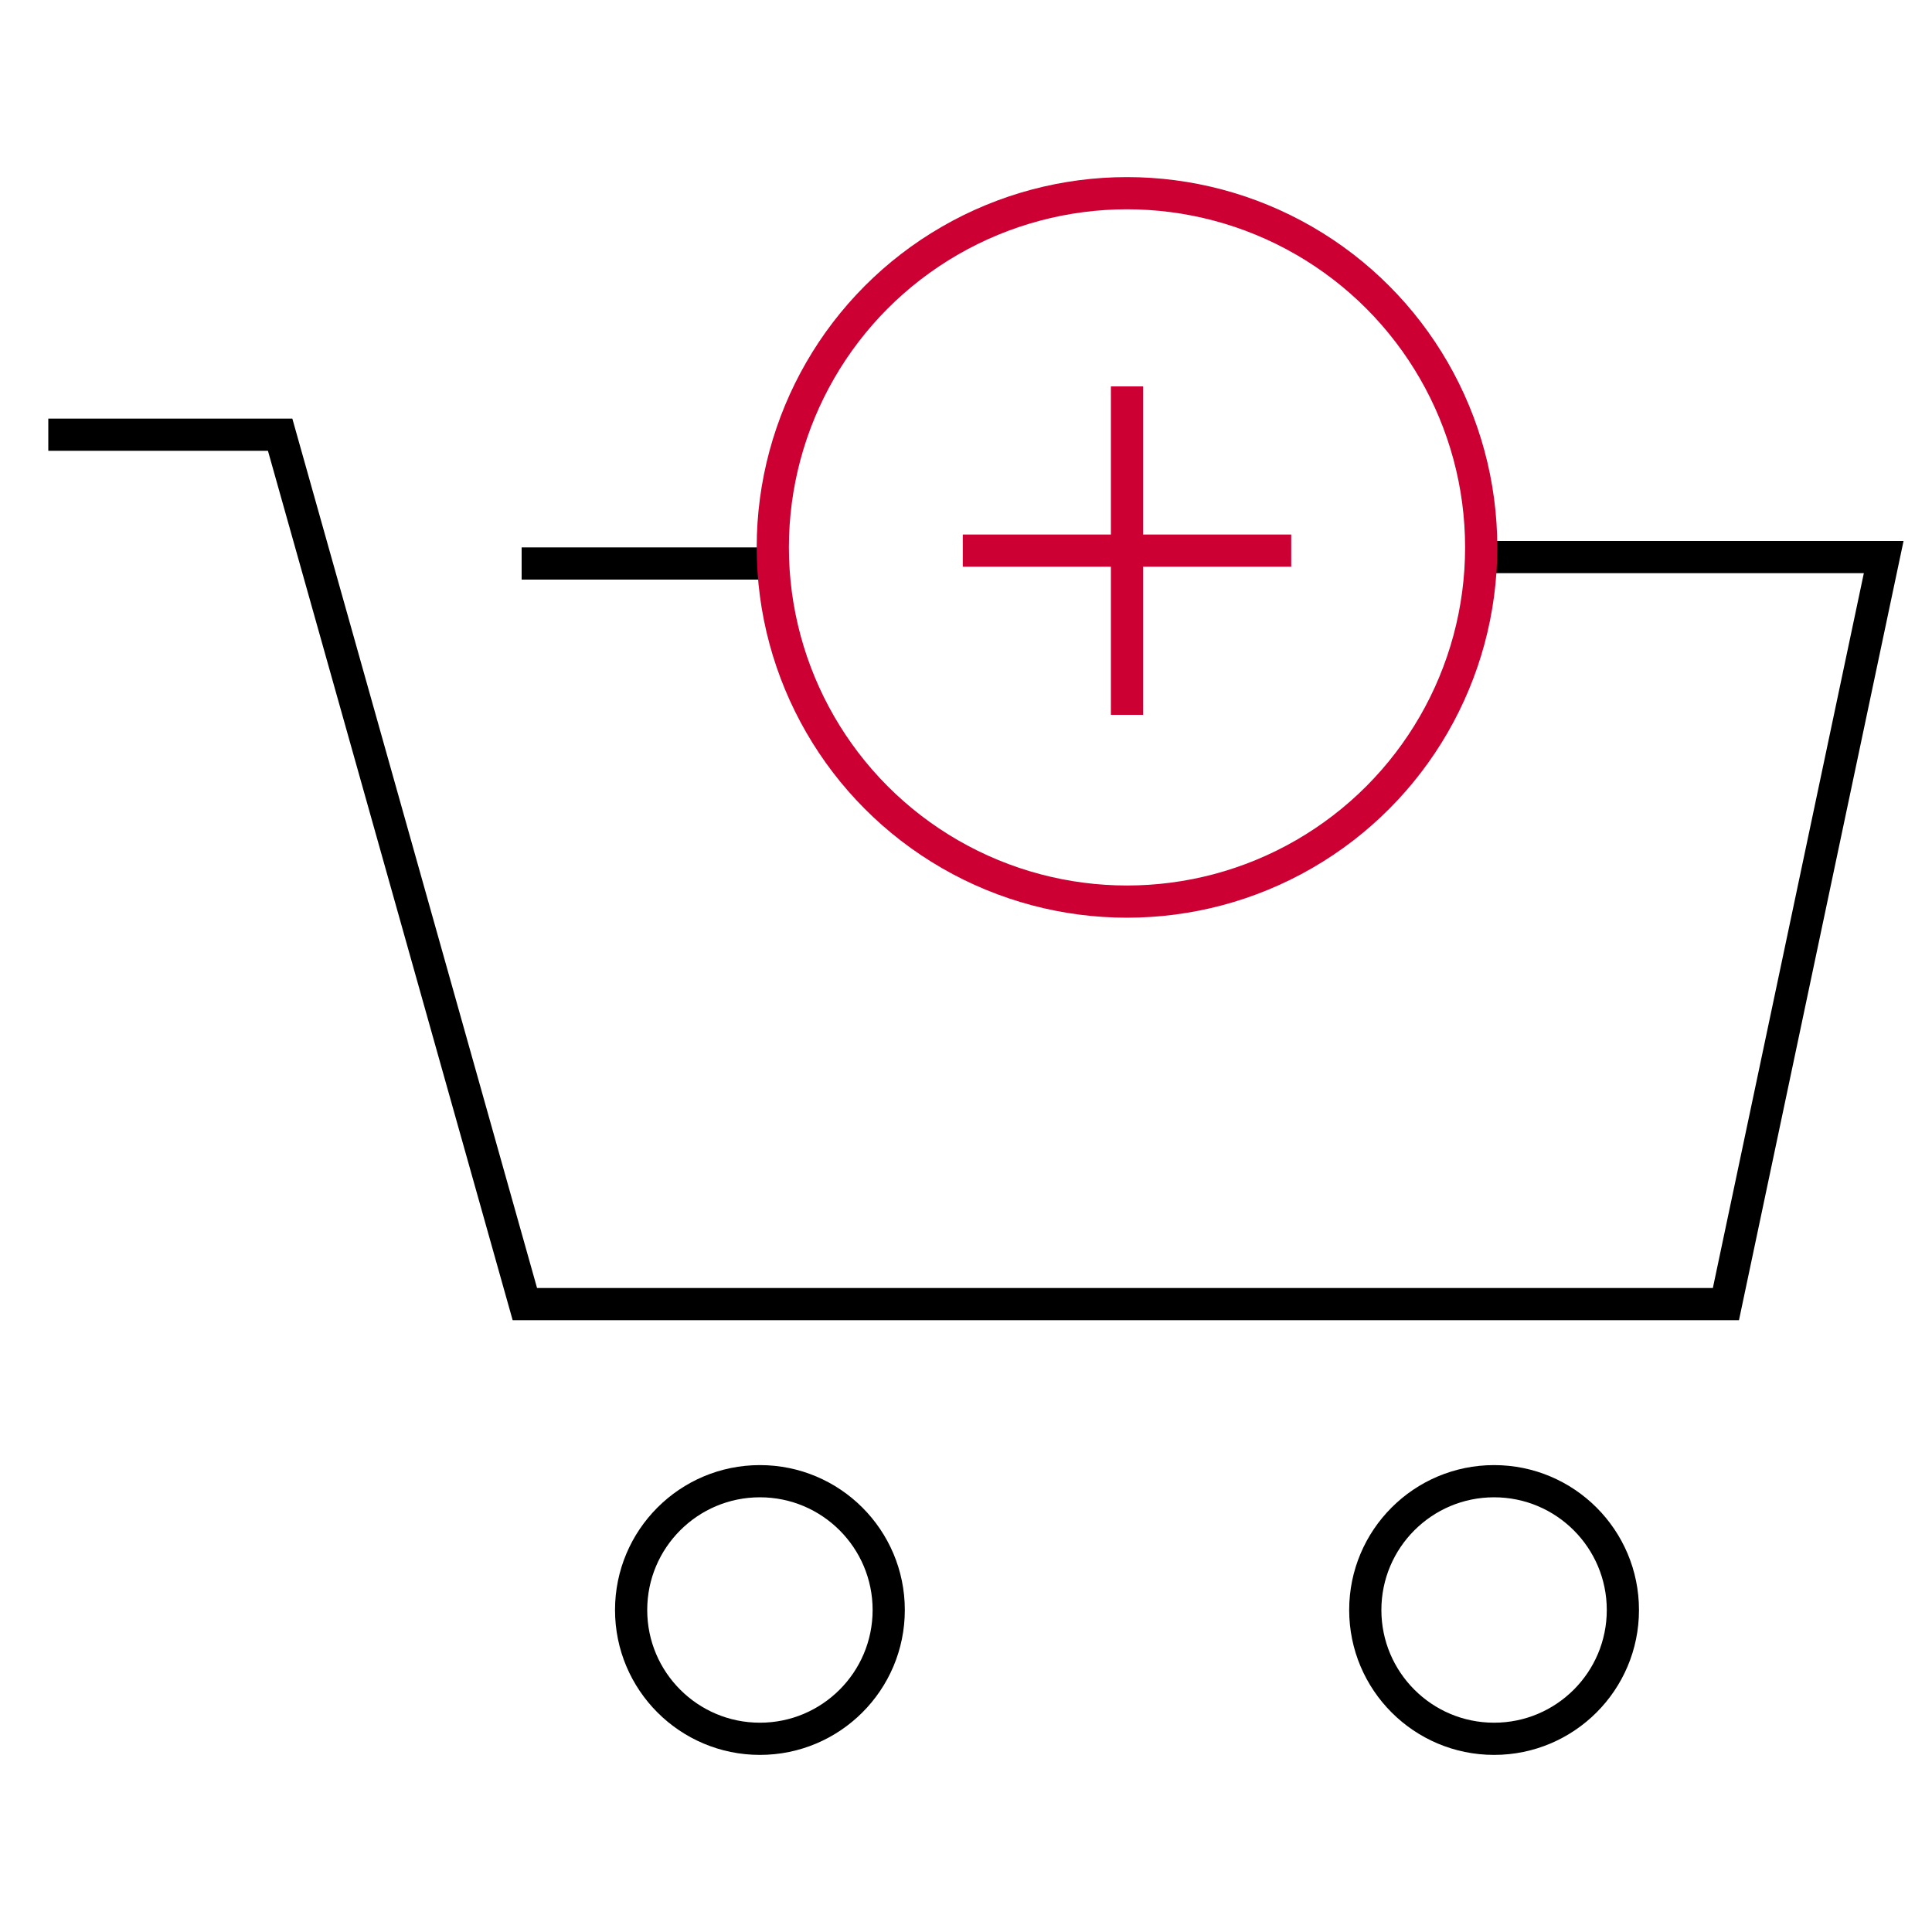
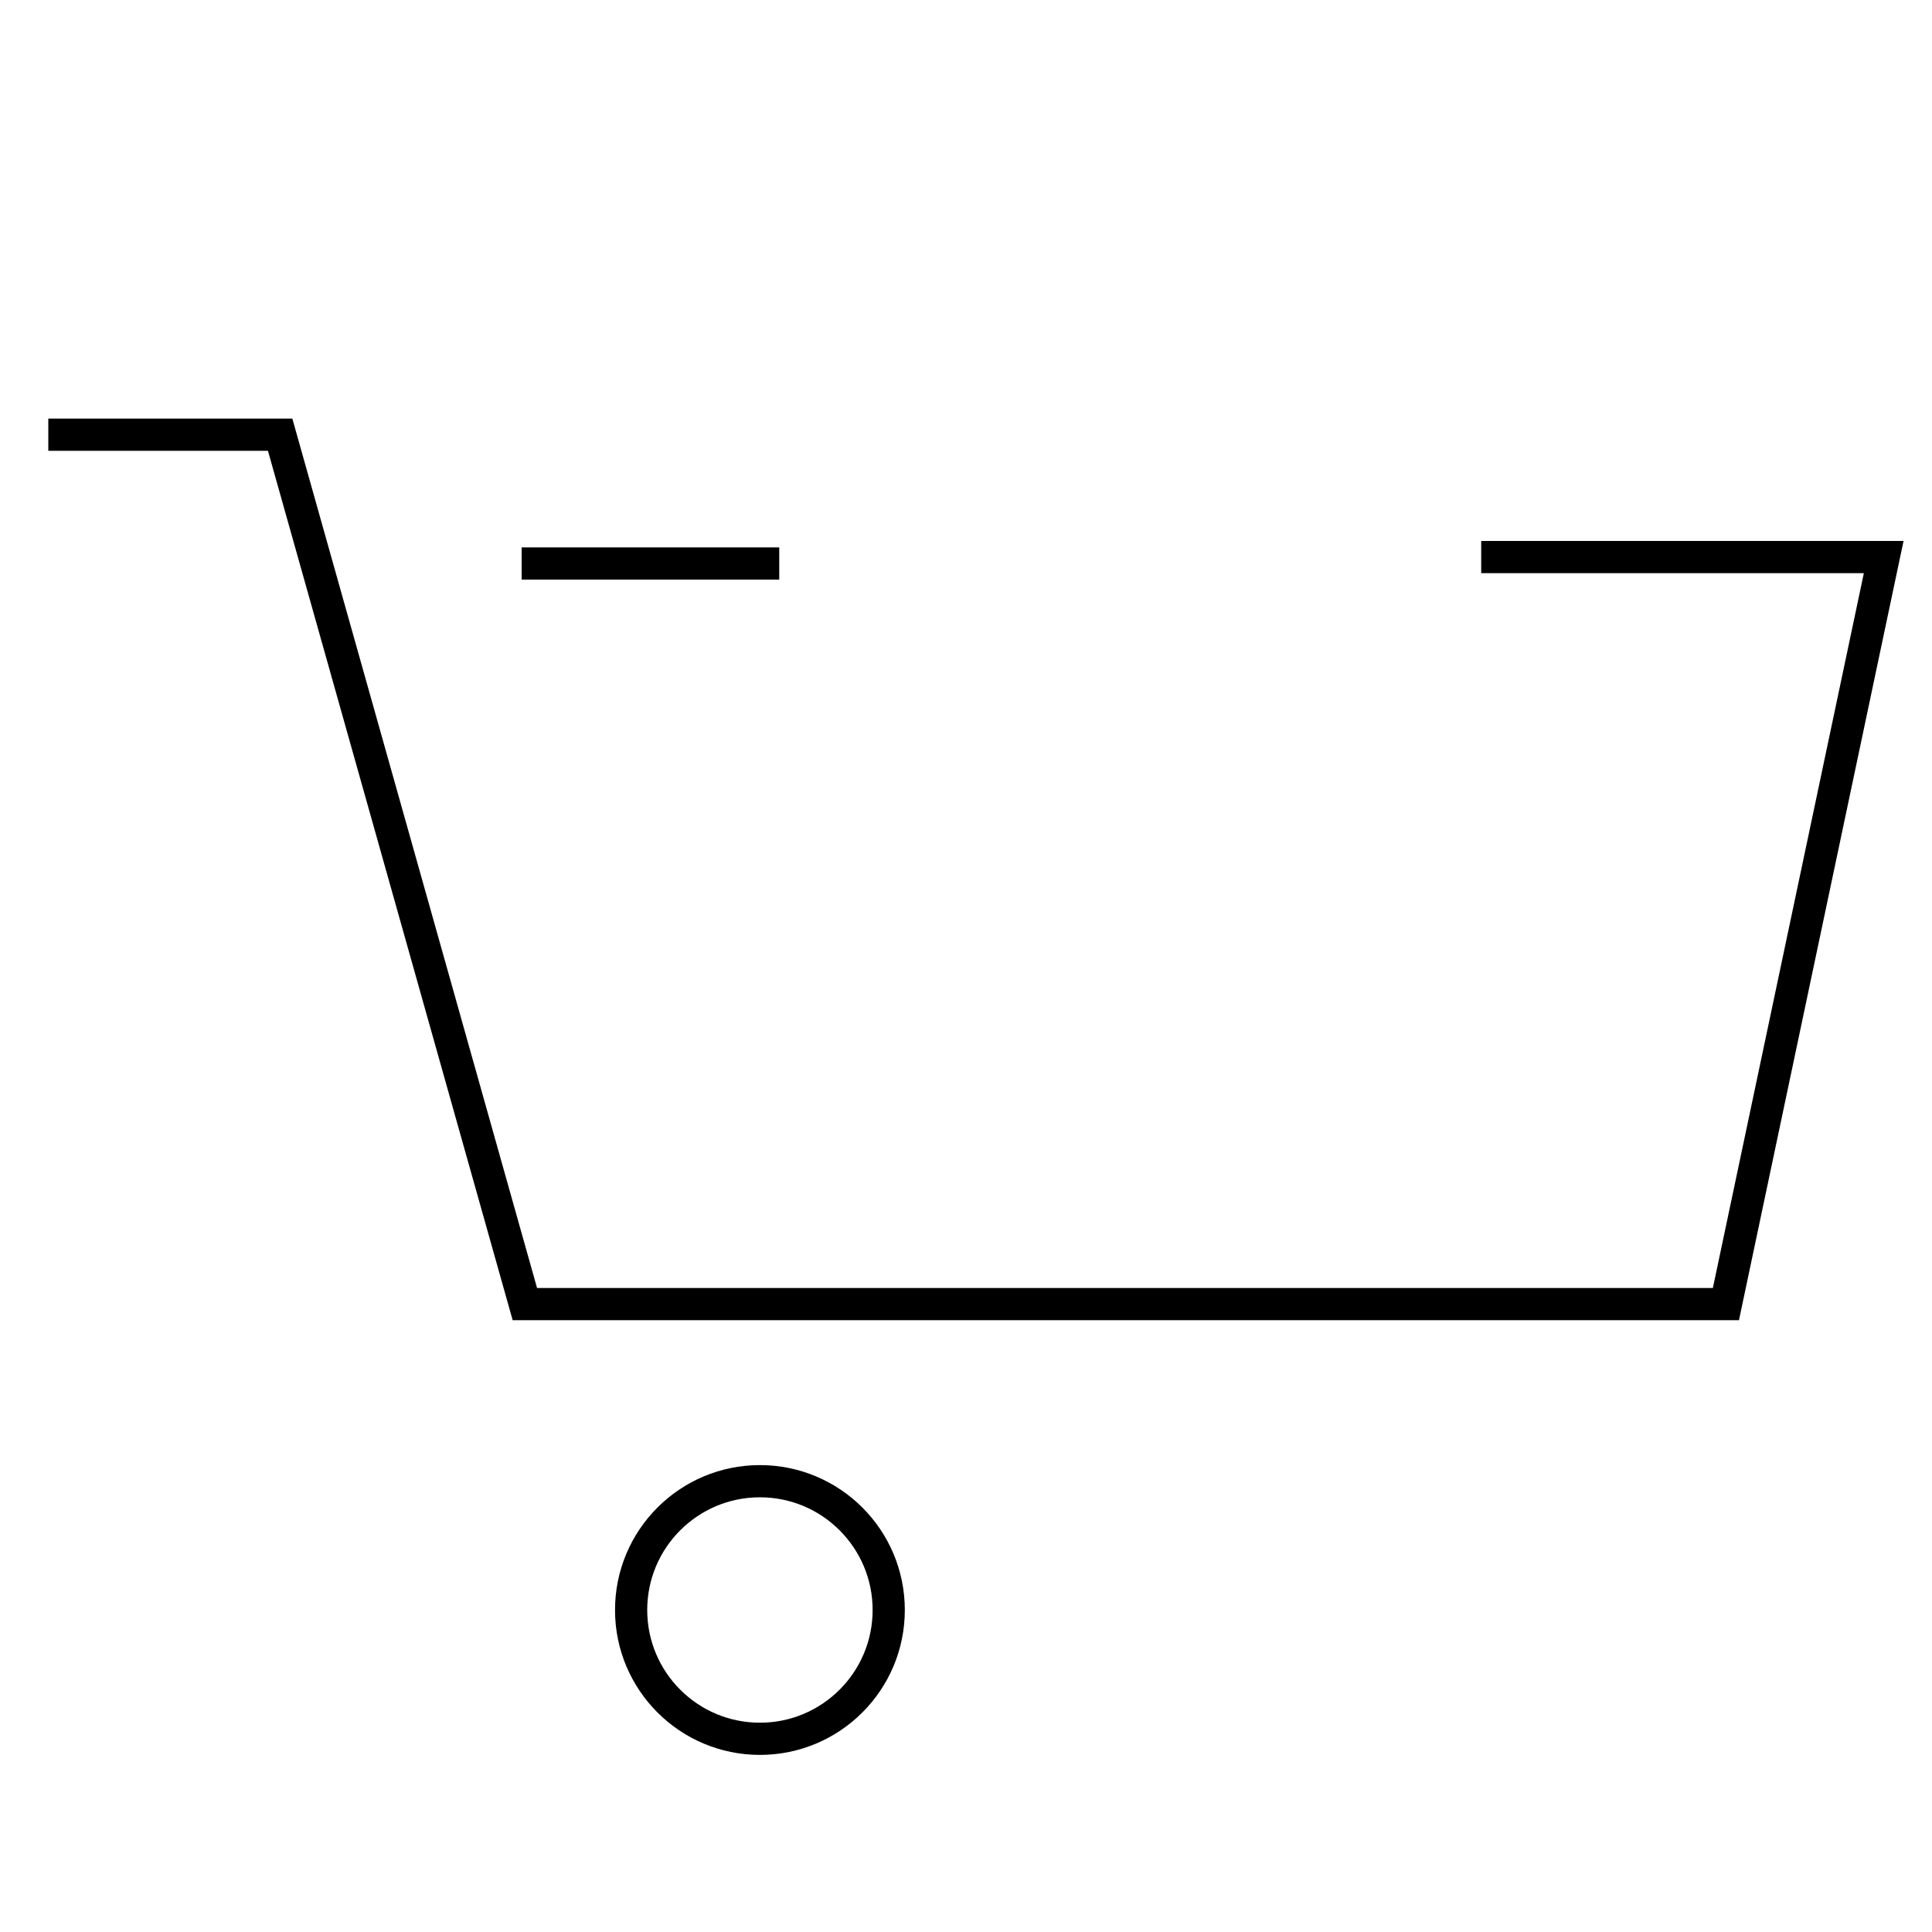
<svg xmlns="http://www.w3.org/2000/svg" id="procureToPay-icon" data-name="procureToPay-icon" viewBox="0 0 60 60">
  <defs>
    <style>
            .onvIcon {
                stroke: #000;
                color: #000;
                fill: none;
            }

            .onvIconHighlight {
                stroke: #cc0033;
                fill: none;
            }

        </style>
  </defs>
  <polyline class="onvIcon" points="46,17.3 58.5,17.3 53.6,40.5 16.3,40.5 8.7,13.5 1.5,13.5 " />
  <line class="onvIcon" x1="16.2" y1="17.5" x2="24.2" y2="17.5" />
  <circle class="onvIcon" cx="23.6" cy="50" r="4" />
-   <circle class="onvIcon" cx="46.4" cy="50" r="4" />
-   <circle class="onvIconHighlight" cx="35" cy="17" r="11" />
-   <line class="onvIconHighlight" x1="35" y1="12" x2="35" y2="22.2" />
-   <line class="onvIconHighlight" x1="40.1" y1="17.1" x2="29.9" y2="17.1" />
</svg>